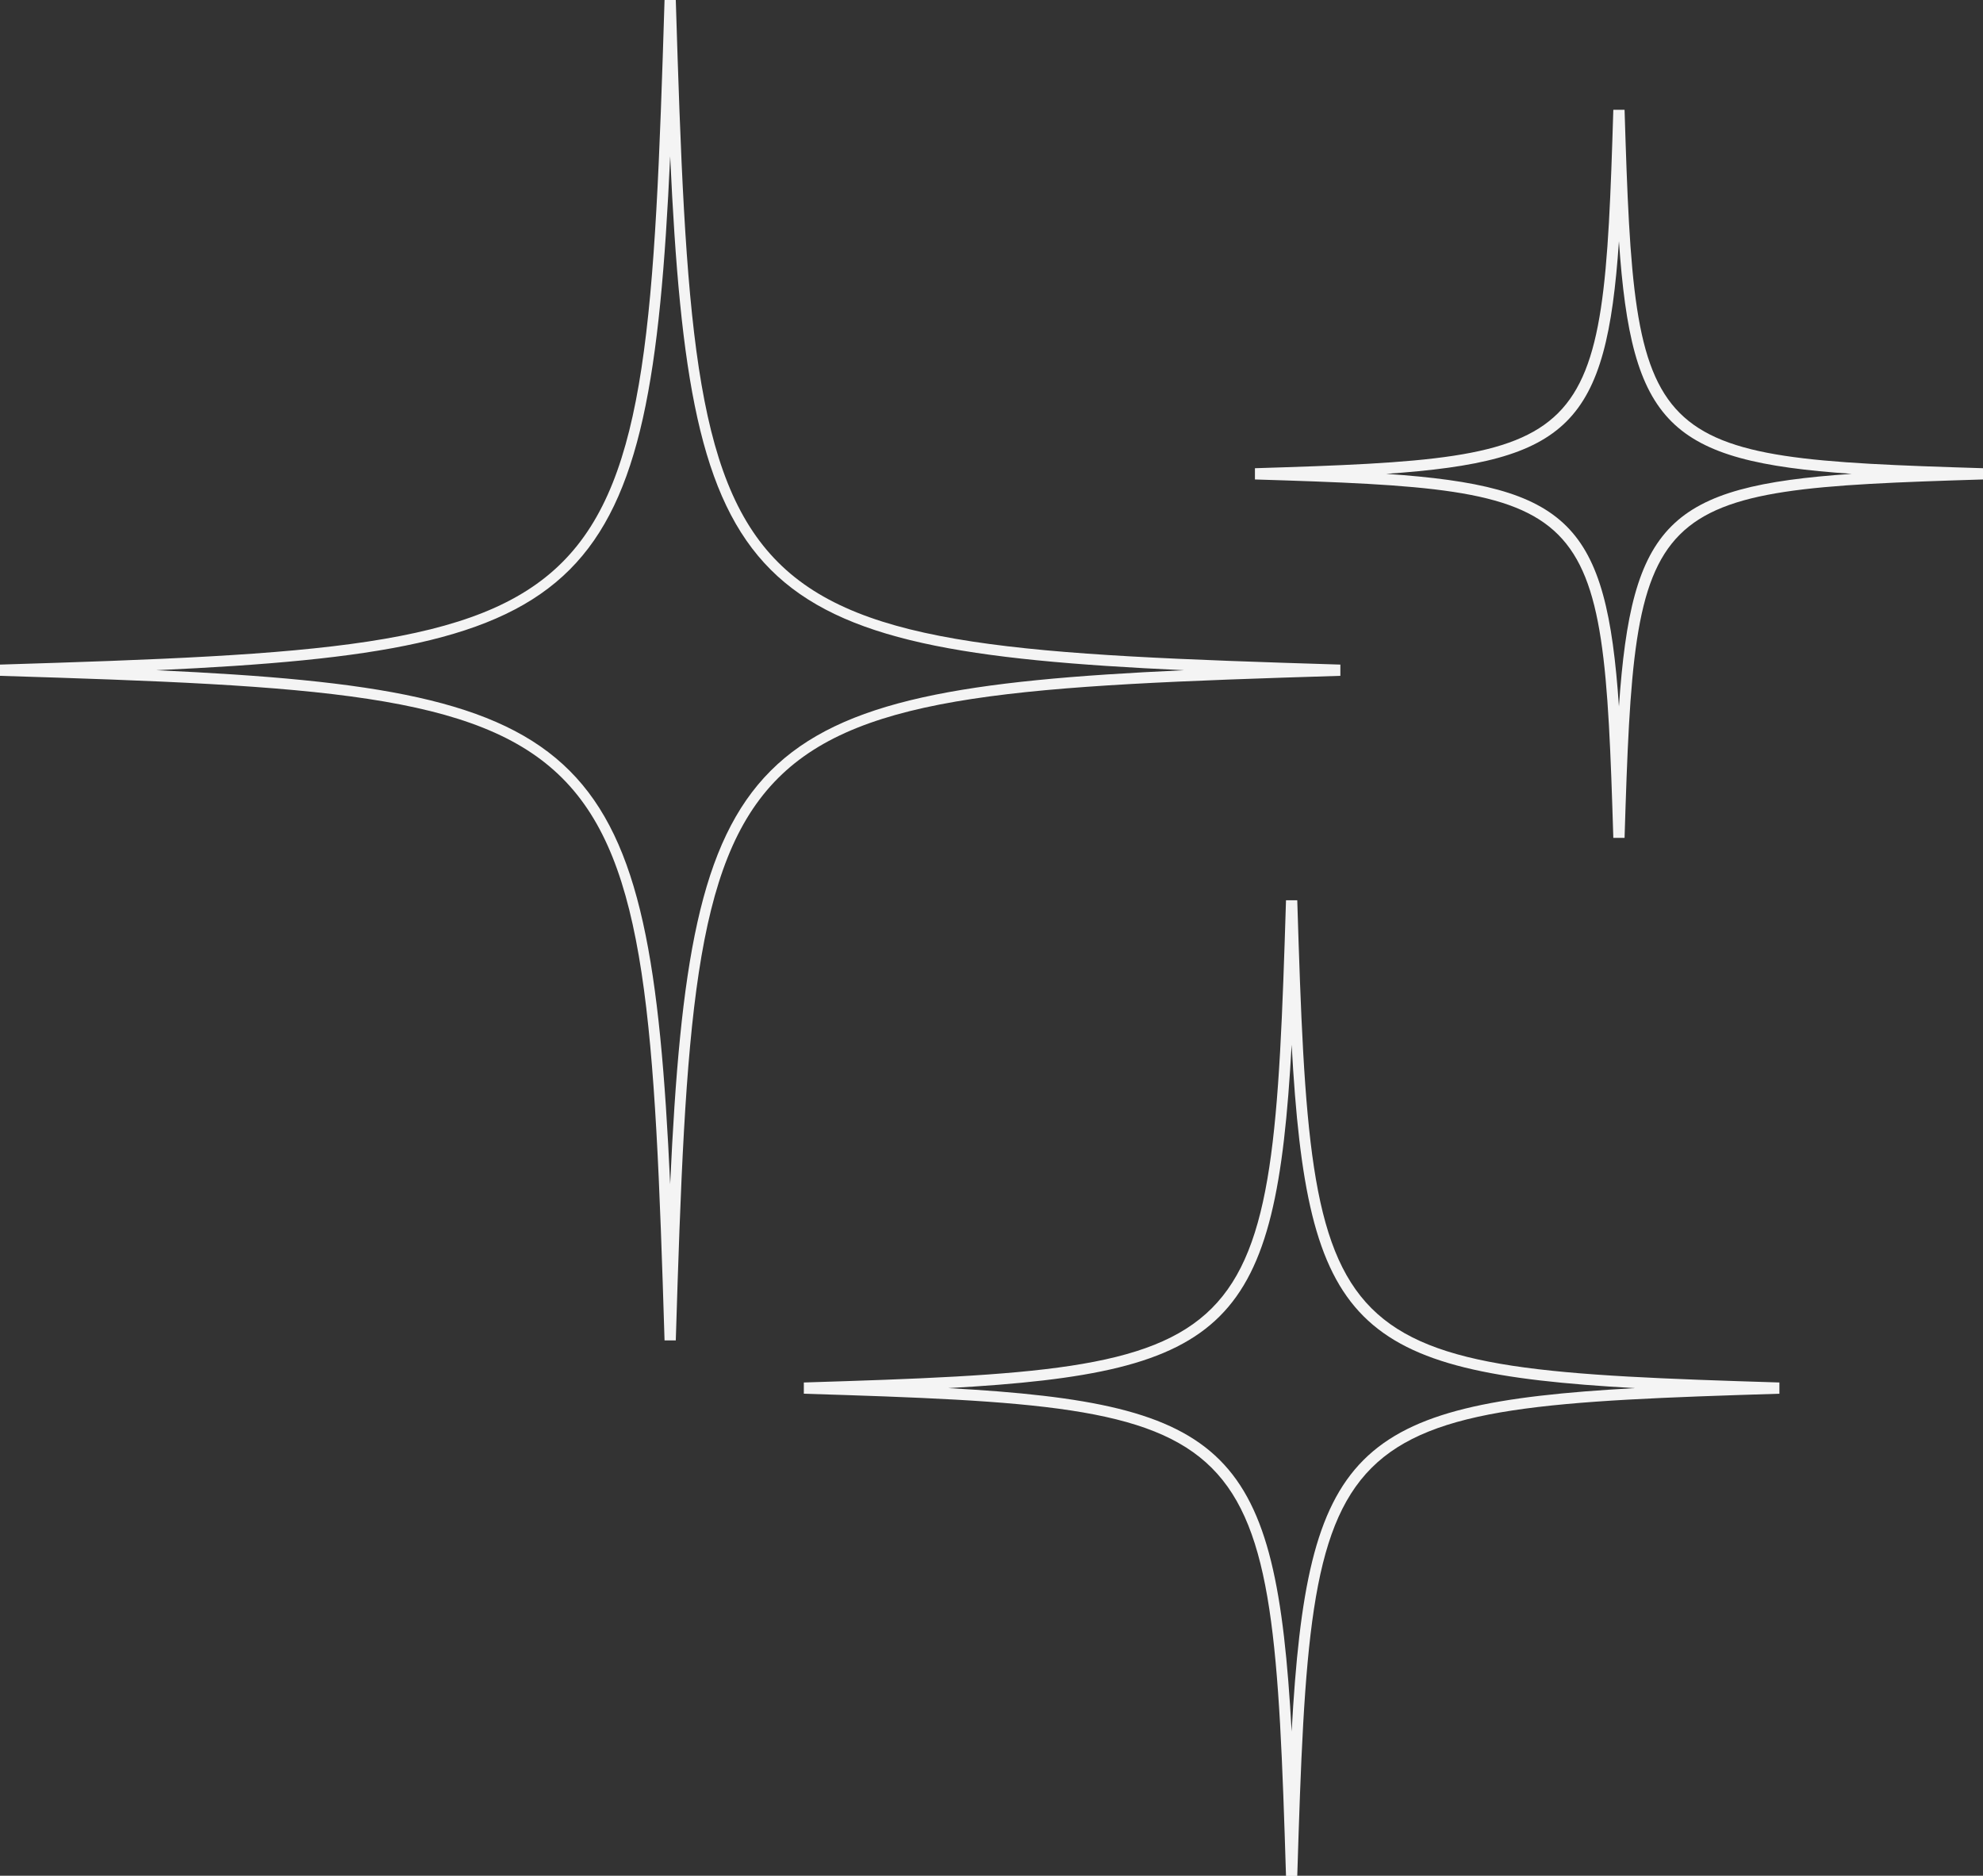
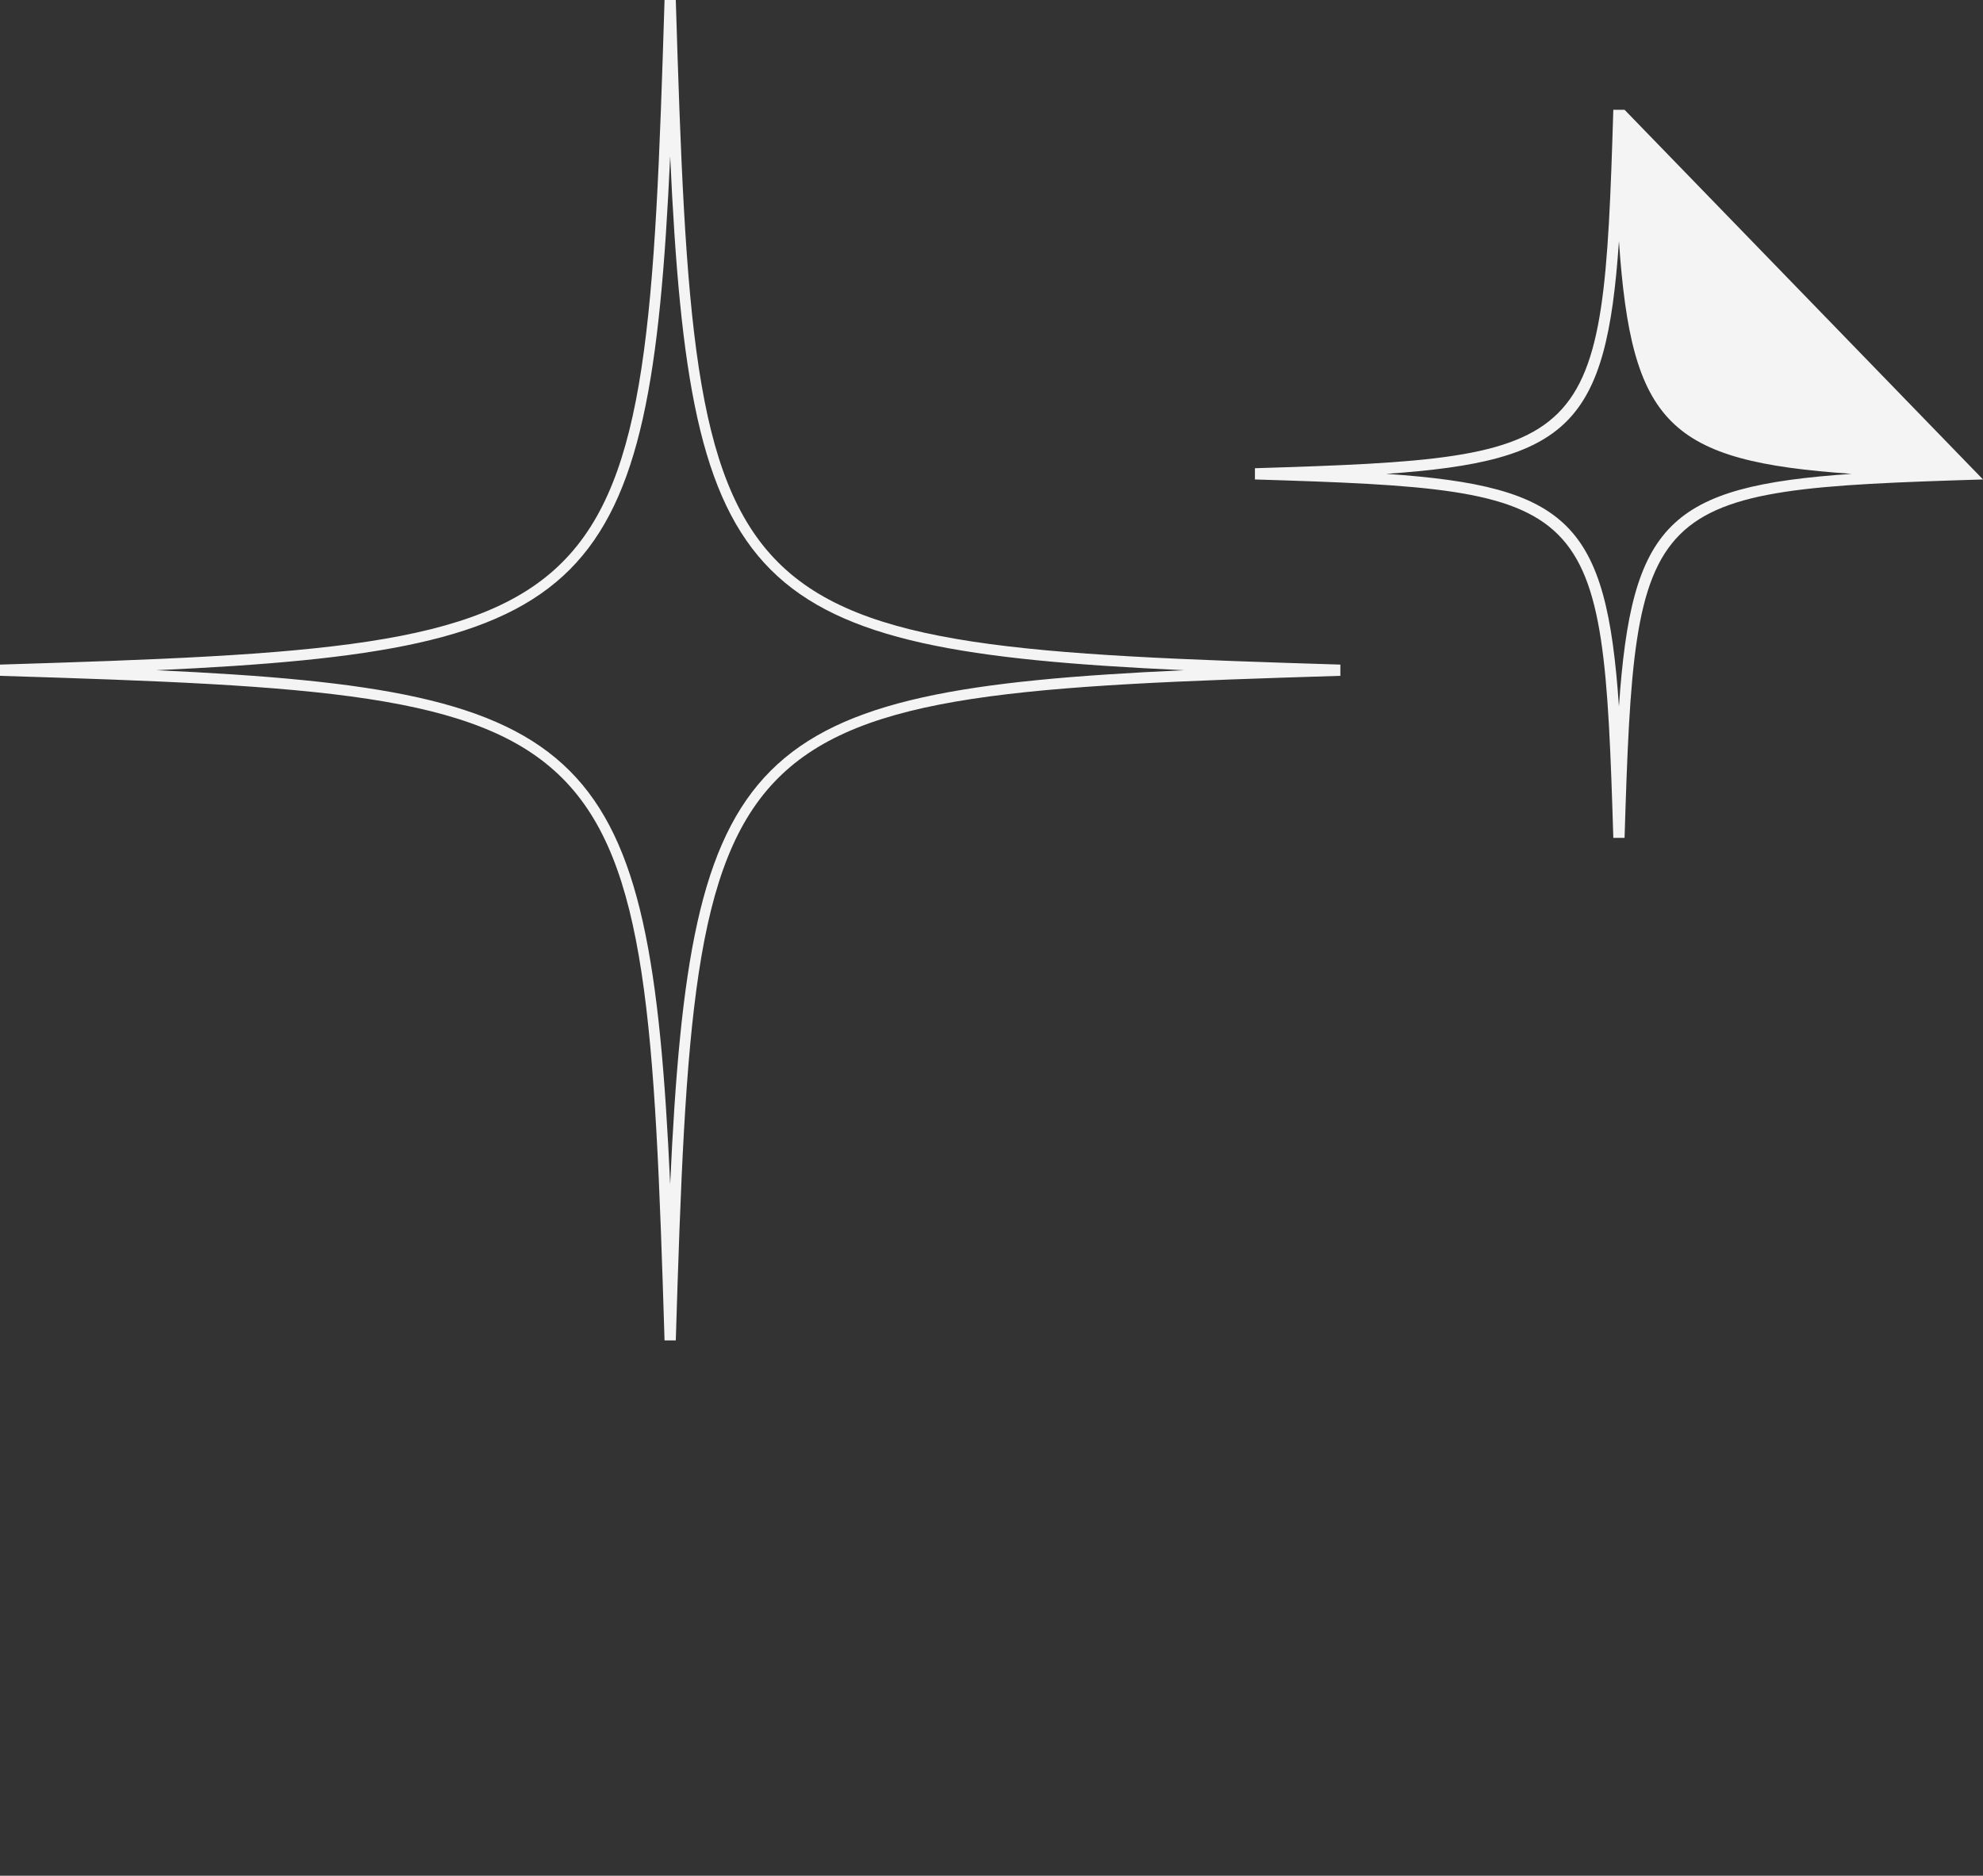
<svg xmlns="http://www.w3.org/2000/svg" fill="#f4f4f4" height="405.4" preserveAspectRatio="xMidYMid meet" version="1" viewBox="0.0 0.0 428.6 405.4" width="428.6" zoomAndPan="magnify">
  <rect x="0.0" y="0.0" width="428.6" height="405.4" fill="#333333" stroke="none" />
  <defs>
    <clipPath id="a">
-       <path d="M 173 194 L 385 194 L 385 405.441 L 173 405.441 Z M 173 194" />
-     </clipPath>
+       </clipPath>
    <clipPath id="b">
      <path d="M 271 23 L 428.602 23 L 428.602 182 L 271 182 Z M 271 23" />
    </clipPath>
  </defs>
  <g>
    <g id="change1_1">
      <path d="M 33.758 144.852 C 128.258 149.176 140.523 161.441 144.848 255.938 C 149.172 161.441 161.438 149.176 255.941 144.852 C 161.438 140.527 149.172 128.262 144.848 33.766 C 140.523 128.262 128.258 140.527 33.758 144.852 Z M 146.062 289.699 L 143.633 289.699 C 139.434 152.945 136.754 150.266 0 146.066 L 0 143.637 C 136.754 139.438 139.434 136.758 143.633 0.004 L 146.062 0.004 C 150.262 136.758 152.941 139.438 289.703 143.637 L 289.703 146.066 C 152.941 150.266 150.262 152.945 146.062 289.699" />
    </g>
    <g clip-path="url(#a)" id="change1_2">
      <path d="M 204.949 300.008 C 265.832 303.367 275.812 313.348 279.172 374.227 C 282.527 313.348 292.508 303.367 353.391 300.008 C 292.508 296.648 282.527 286.672 279.172 225.789 C 275.812 286.672 265.832 296.648 204.949 300.008 Z M 280.387 405.441 L 277.953 405.441 C 274.91 306.219 272.961 304.27 173.738 301.223 L 173.738 298.793 C 272.961 295.746 274.91 293.801 277.953 194.574 L 280.387 194.574 C 283.43 293.801 285.379 295.746 384.594 298.793 L 384.594 301.223 C 285.379 304.27 283.43 306.219 280.387 405.441" />
    </g>
    <g clip-path="url(#b)" id="change1_3">
-       <path d="M 299.609 102.41 C 339.176 105.125 347.207 113.137 349.914 152.695 C 352.629 113.137 360.66 105.125 400.227 102.41 C 360.66 99.691 352.629 91.68 349.914 52.121 C 347.207 91.68 339.176 99.691 299.609 102.41 Z M 351.129 181.086 L 348.699 181.086 C 346.438 107.34 344.992 105.895 271.238 103.625 L 271.238 101.195 C 344.992 98.926 346.438 97.477 348.699 23.73 L 351.129 23.73 C 353.398 97.477 354.844 98.926 428.602 101.195 L 428.602 103.625 C 354.844 105.895 353.398 107.34 351.129 181.086" />
+       <path d="M 299.609 102.41 C 339.176 105.125 347.207 113.137 349.914 152.695 C 352.629 113.137 360.66 105.125 400.227 102.41 C 360.66 99.691 352.629 91.68 349.914 52.121 C 347.207 91.68 339.176 99.691 299.609 102.41 Z M 351.129 181.086 L 348.699 181.086 C 346.438 107.34 344.992 105.895 271.238 103.625 L 271.238 101.195 C 344.992 98.926 346.438 97.477 348.699 23.73 L 351.129 23.73 L 428.602 103.625 C 354.844 105.895 353.398 107.34 351.129 181.086" />
    </g>
  </g>
</svg>